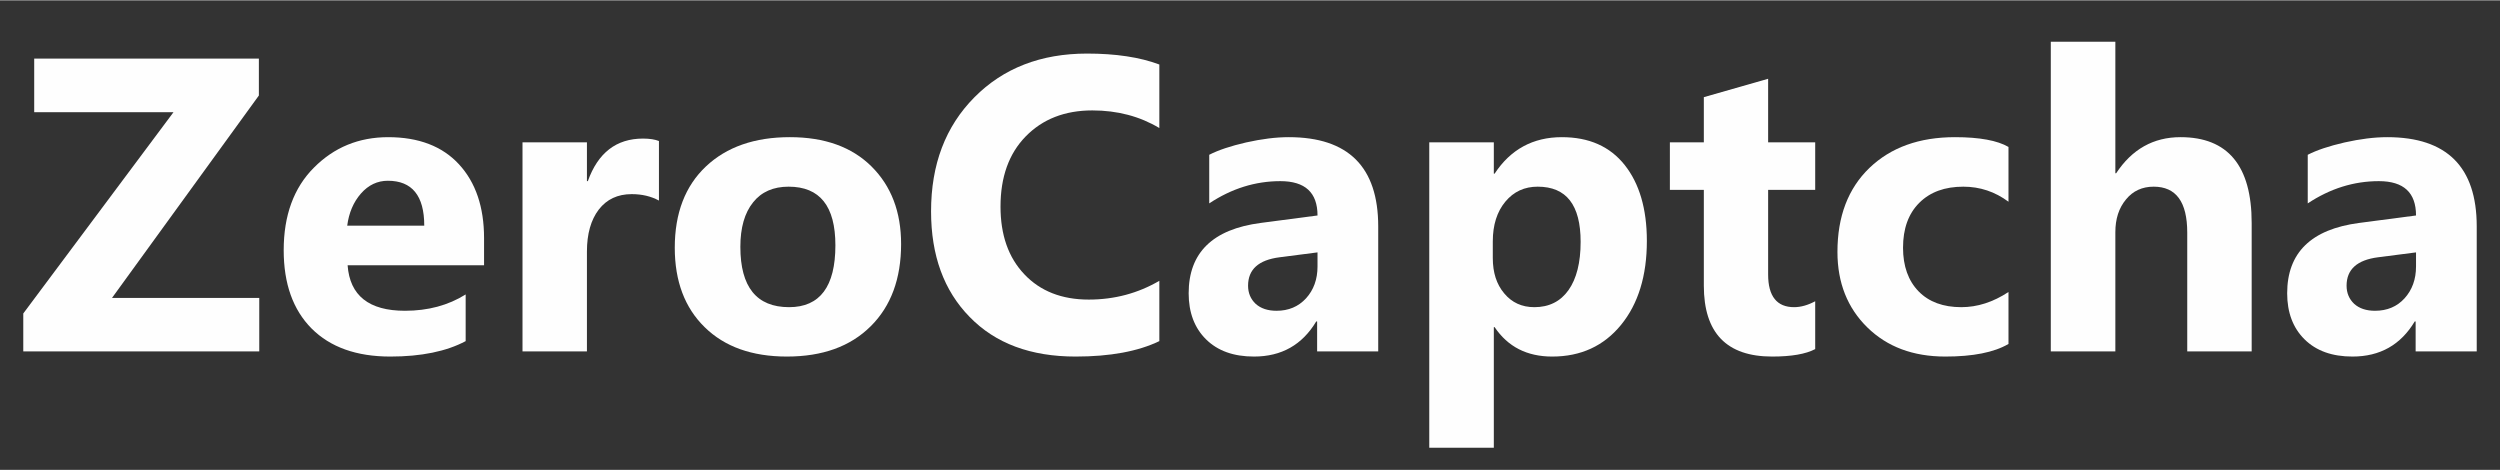
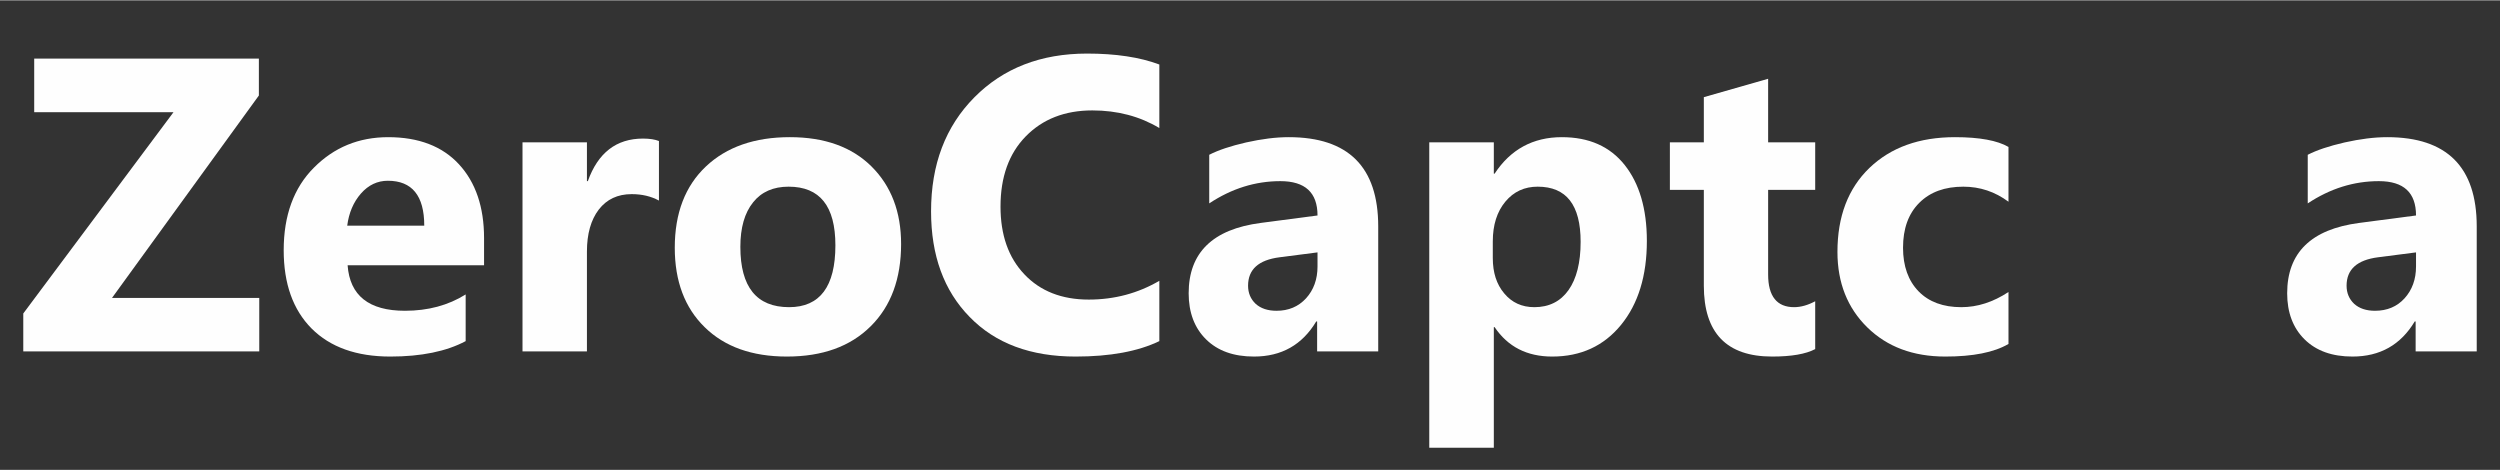
<svg xmlns="http://www.w3.org/2000/svg" xml:space="preserve" width="218px" height="41px" version="1.1" style="shape-rendering:geometricPrecision; text-rendering:geometricPrecision; image-rendering:optimizeQuality; fill-rule:evenodd; clip-rule:evenodd" viewBox="0 0 19440 3651">
  <rect x="0" y="0" width="19440" height="3651" fill="#333333" stroke="none" />
  <defs>
    <style type="text/css">
   
    .fil0 {fill:none}
    .fil1 {fill:#FEFEFE;fill-rule:nonzero}
   
  </style>
  </defs>
  <g id="Layer_x0020_1">
-     <rect class="fil0" width="19440" height="3651" />
    <polygon class="fil1" points="2016,2730 181,2730 181,2435 1349,870 266,870 266,453 2013,453 2013,740 871,2314 2016,2314 " />
    <path id="1" class="fil1" d="M3764 2060l-1061 0c17,236 166,354 446,354 179,0 336,-42 472,-127l0 363c-150,80 -346,120 -586,120 -263,0 -467,-73 -612,-218 -145,-146 -217,-349 -217,-609 0,-270 78,-485 235,-642 157,-158 349,-237 578,-237 237,0 421,71 550,211 130,141 195,333 195,574l0 211zm-465 -308c0,-233 -95,-349 -283,-349 -81,0 -151,33 -209,99 -59,67 -94,151 -107,250l599 0z" />
    <path id="2" class="fil1" d="M5124 1557c-61,-33 -131,-50 -212,-50 -109,0 -194,40 -256,120 -61,80 -92,189 -92,326l0 777 -501 0 0 -1626 501 0 0 302 7 0c79,-221 222,-331 429,-331 53,0 94,7 124,19l0 463z" />
    <path id="3" class="fil1" d="M6119 2770c-271,0 -484,-76 -639,-228 -155,-151 -233,-358 -233,-618 0,-269 81,-480 242,-632 161,-152 379,-228 653,-228 270,0 482,76 635,228 153,152 230,353 230,603 0,270 -79,484 -237,640 -158,157 -375,235 -651,235zm13 -1321c-118,0 -211,40 -276,122 -66,82 -99,197 -99,346 0,312 126,469 379,469 240,0 360,-161 360,-481 0,-305 -121,-456 -364,-456z" />
    <path id="4" class="fil1" d="M9015 2650c-166,80 -383,120 -651,120 -349,0 -624,-102 -824,-308 -201,-205 -300,-479 -300,-821 0,-365 112,-660 337,-887 225,-227 517,-340 876,-340 222,0 410,28 562,85l0 494c-152,-91 -326,-137 -521,-137 -213,0 -386,67 -518,202 -131,134 -196,316 -196,546 0,220 61,396 186,527 123,130 290,196 500,196 200,0 383,-49 549,-146l0 469z" />
    <path id="5" class="fil1" d="M10717 2730l-475 0 0 -233 -7 0c-109,182 -270,273 -484,273 -158,0 -282,-44 -373,-134 -90,-89 -135,-209 -135,-358 0,-316 187,-498 560,-547l442 -58c0,-178 -96,-267 -289,-267 -194,0 -378,57 -553,173l0 -378c70,-36 165,-68 287,-96 121,-27 231,-41 331,-41 464,0 696,232 696,694l0 972zm-472 -660l0 -110 -295 38c-164,21 -245,95 -245,221 0,57 20,104 59,141 40,36 94,54 162,54 94,0 170,-32 230,-97 59,-65 89,-148 89,-247z" />
    <path id="6" class="fil1" d="M11622 2541l-6 0 0 938 -502 0 0 -2375 502 0 0 244 6 0c124,-189 299,-284 523,-284 211,0 374,72 489,217 114,144 172,341 172,590 0,271 -67,489 -201,653 -134,164 -313,246 -535,246 -196,0 -345,-76 -448,-229zm-14 -667l0 130c0,113 29,204 89,275 59,71 137,107 234,107 114,0 203,-44 266,-133 62,-88 94,-213 94,-375 0,-287 -111,-429 -334,-429 -102,0 -186,38 -251,116 -65,78 -98,181 -98,309z" />
    <path id="7" class="fil1" d="M14115 2712c-74,39 -186,58 -335,58 -354,0 -531,-184 -531,-551l0 -745 -264 0 0 -370 264 0 0 -351 500 -143 0 494 366 0 0 370 -366 0 0 658c0,169 68,254 202,254 53,0 108,-16 164,-46l0 372z" />
    <path id="8" class="fil1" d="M15618 2672c-113,66 -277,98 -491,98 -250,0 -452,-75 -607,-227 -154,-151 -232,-347 -232,-586 0,-277 83,-494 249,-654 166,-159 387,-239 665,-239 191,0 330,26 416,76l0 426c-105,-78 -222,-117 -351,-117 -144,0 -258,41 -343,126 -84,84 -126,200 -126,349 0,143 41,257 121,339 80,82 191,123 332,123 125,0 247,-39 367,-118l0 404z" />
-     <path id="9" class="fil1" d="M17509 2730l-501 0 0 -924c0,-239 -87,-357 -261,-357 -89,0 -161,33 -215,99 -56,67 -83,152 -83,255l0 927 -502 0 0 -2408 502 0 0 1023 6 0c123,-187 290,-281 501,-281 368,0 553,223 553,667l0 999z" />
    <path id="10" class="fil1" d="M19259 2730l-475 0 0 -233 -7 0c-109,182 -270,273 -484,273 -158,0 -282,-44 -373,-134 -90,-89 -135,-209 -135,-358 0,-316 187,-498 560,-547l442 -58c0,-178 -96,-267 -289,-267 -194,0 -378,57 -553,173l0 -378c70,-36 165,-68 287,-96 121,-27 231,-41 331,-41 464,0 696,232 696,694l0 972zm-472 -660l0 -110 -295 38c-164,21 -245,95 -245,221 0,57 20,104 59,141 40,36 94,54 162,54 94,0 171,-32 230,-97 59,-65 89,-148 89,-247z" />
  </g>
</svg>